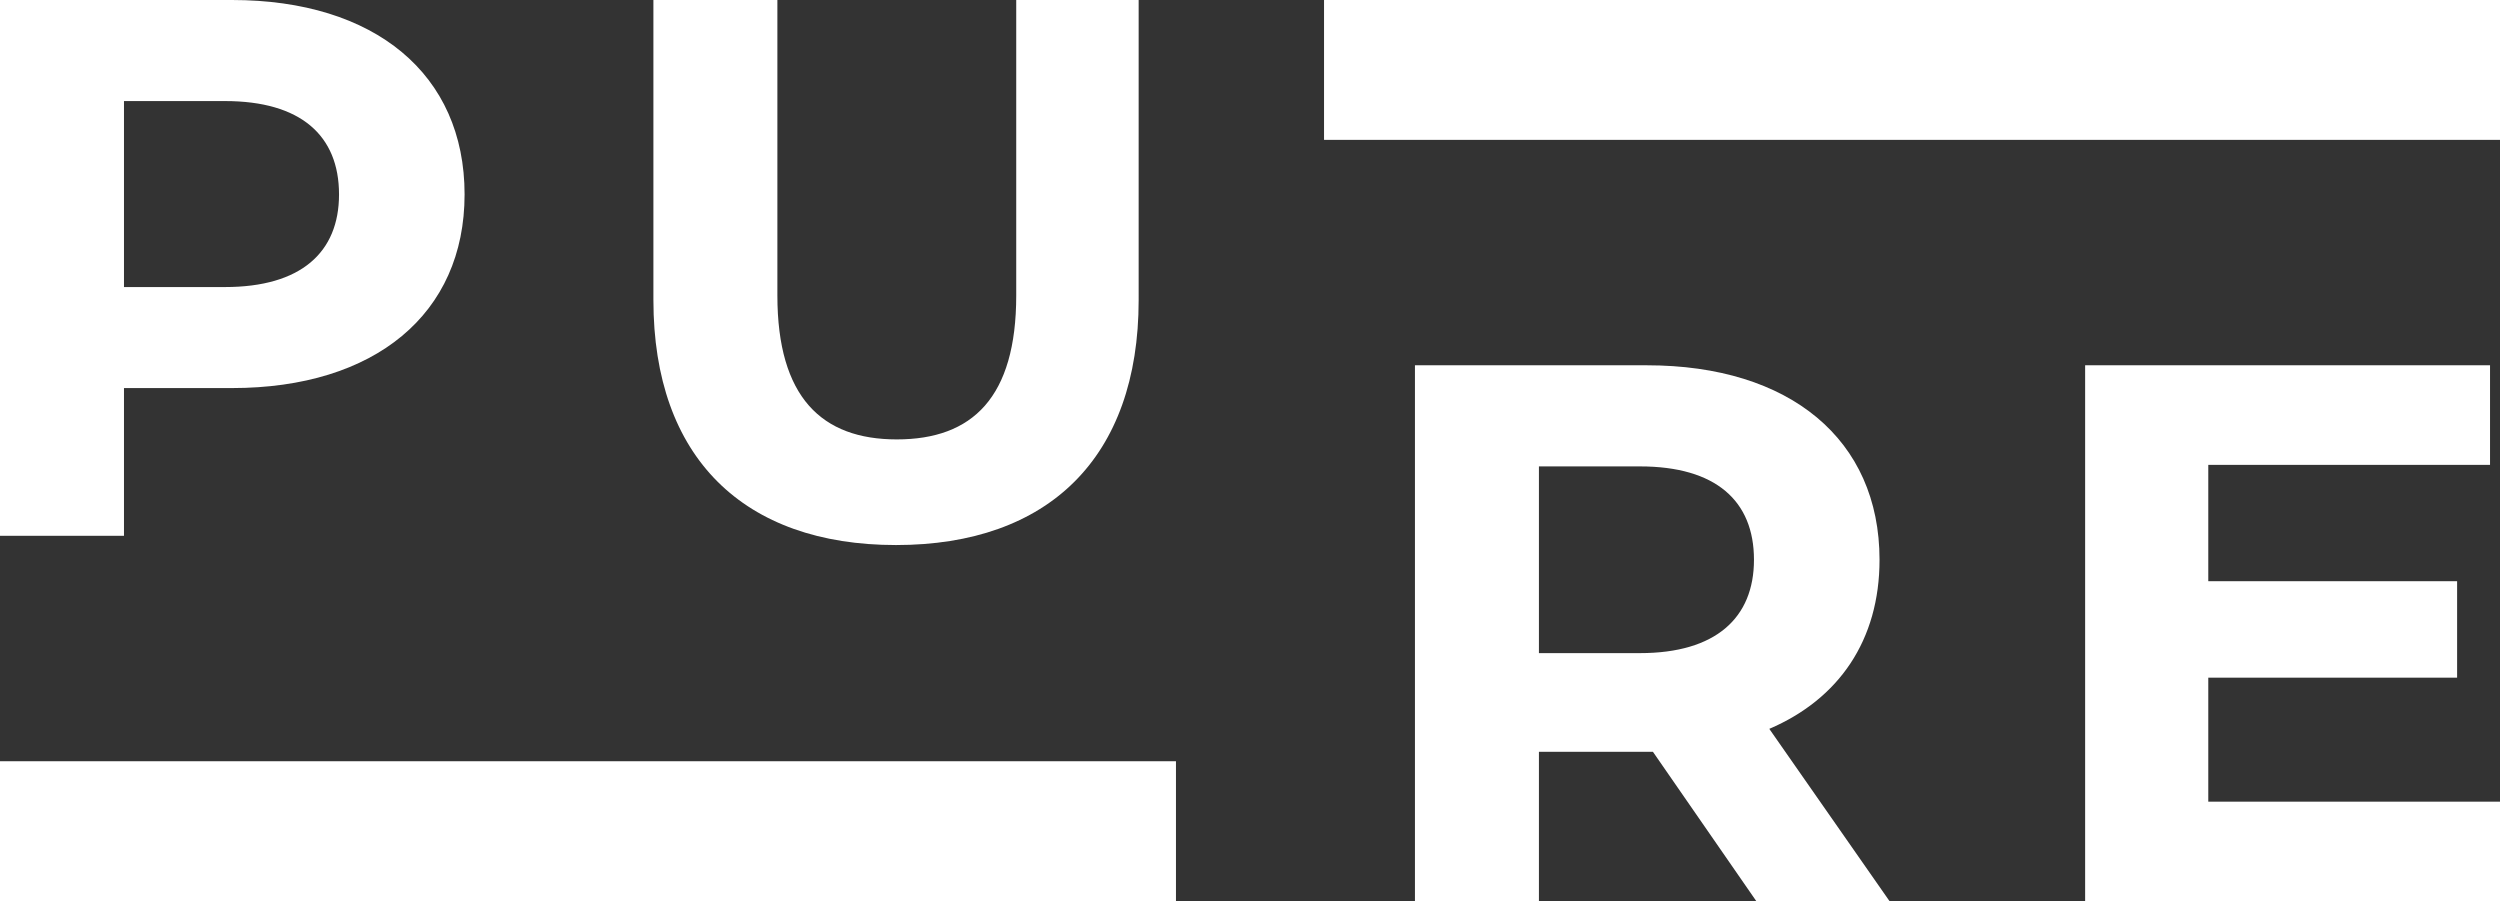
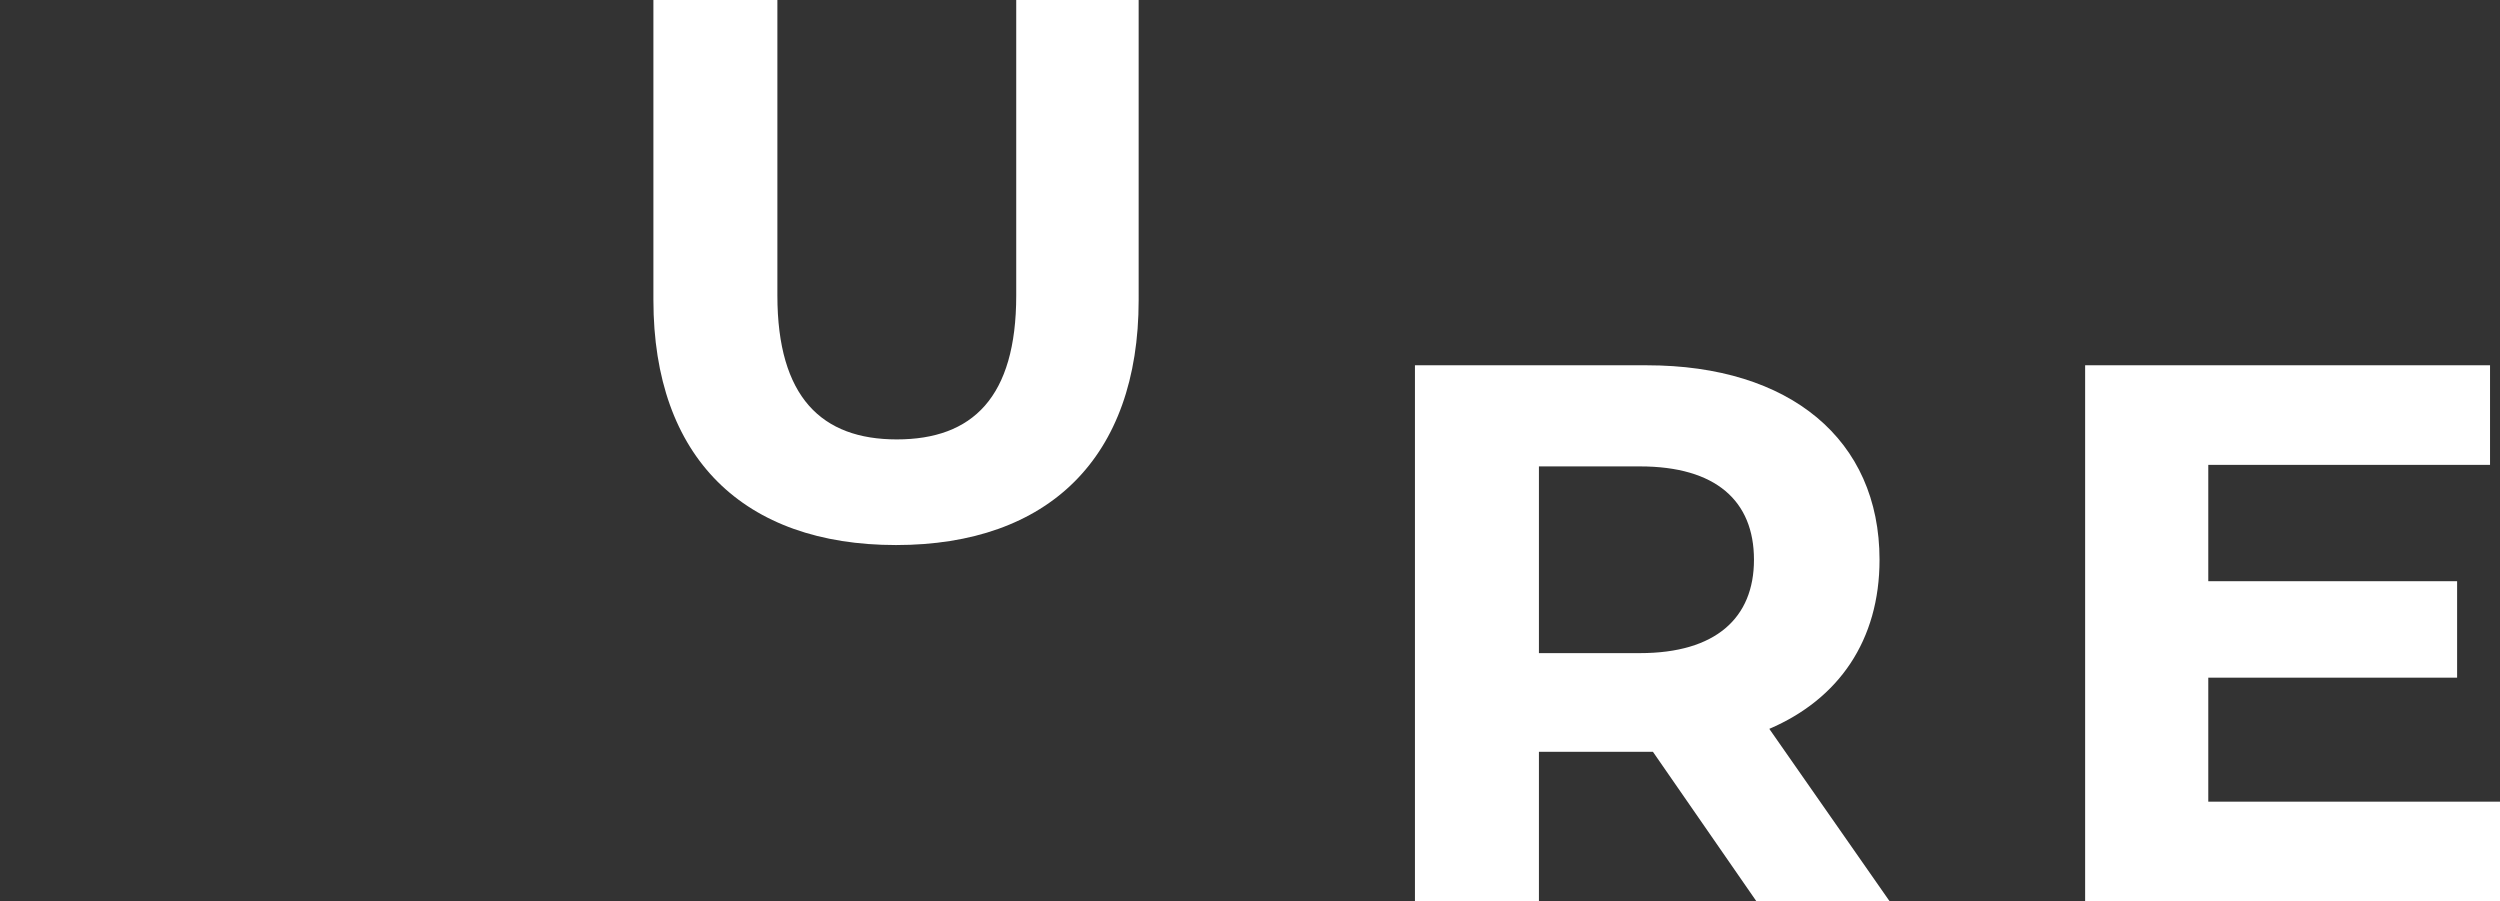
<svg xmlns="http://www.w3.org/2000/svg" viewBox="0 0 204.667 73.77" id="a">
  <rect x="0" y="0" width="204.667" height="73.77" fill="#333333" stroke="none" />
  <defs>
    <style>.b{fill:#fff;}</style>
  </defs>
-   <rect height="11.45" width="96.272" x="108.395" class="b" />
-   <rect height="11.45" width="96.272" y="62.32" class="b" />
  <g>
-     <path d="M38.034,15.917c0,9.777-7.334,15.853-19.047,15.853H10.15v12.096H0V0H18.987c11.713,0,19.047,6.08,19.047,15.917Zm-10.279,0c0-4.826-3.134-7.643-9.335-7.643H10.15v15.226h8.27c6.2,0,9.335-2.821,9.335-7.583Z" class="b" />
    <path d="M53.492,24.565V0h10.15V24.191c0,8.334,3.633,11.782,9.773,11.782,6.209,0,9.781-3.448,9.781-11.782V0h10.022V24.565c0,12.911-7.394,20.056-19.863,20.056s-19.863-7.145-19.863-20.056Z" class="b" />
  </g>
  <g>
    <path d="M143.781,73.77l-8.459-12.22h-9.335v12.22h-10.15V29.905h18.987c11.713,0,19.047,6.08,19.047,15.921,0,6.578-3.323,11.404-9.025,13.843l9.841,14.101h-10.906Zm-9.524-35.587h-8.27v15.286h8.27c6.209,0,9.335-2.885,9.335-7.643,0-4.826-3.126-7.643-9.335-7.643Z" class="b" />
    <path d="M204.667,65.629v8.141h-33.964V29.905h33.148v8.15h-23.066v9.524h20.37v7.901h-20.37v10.15h23.882Z" class="b" />
  </g>
</svg>